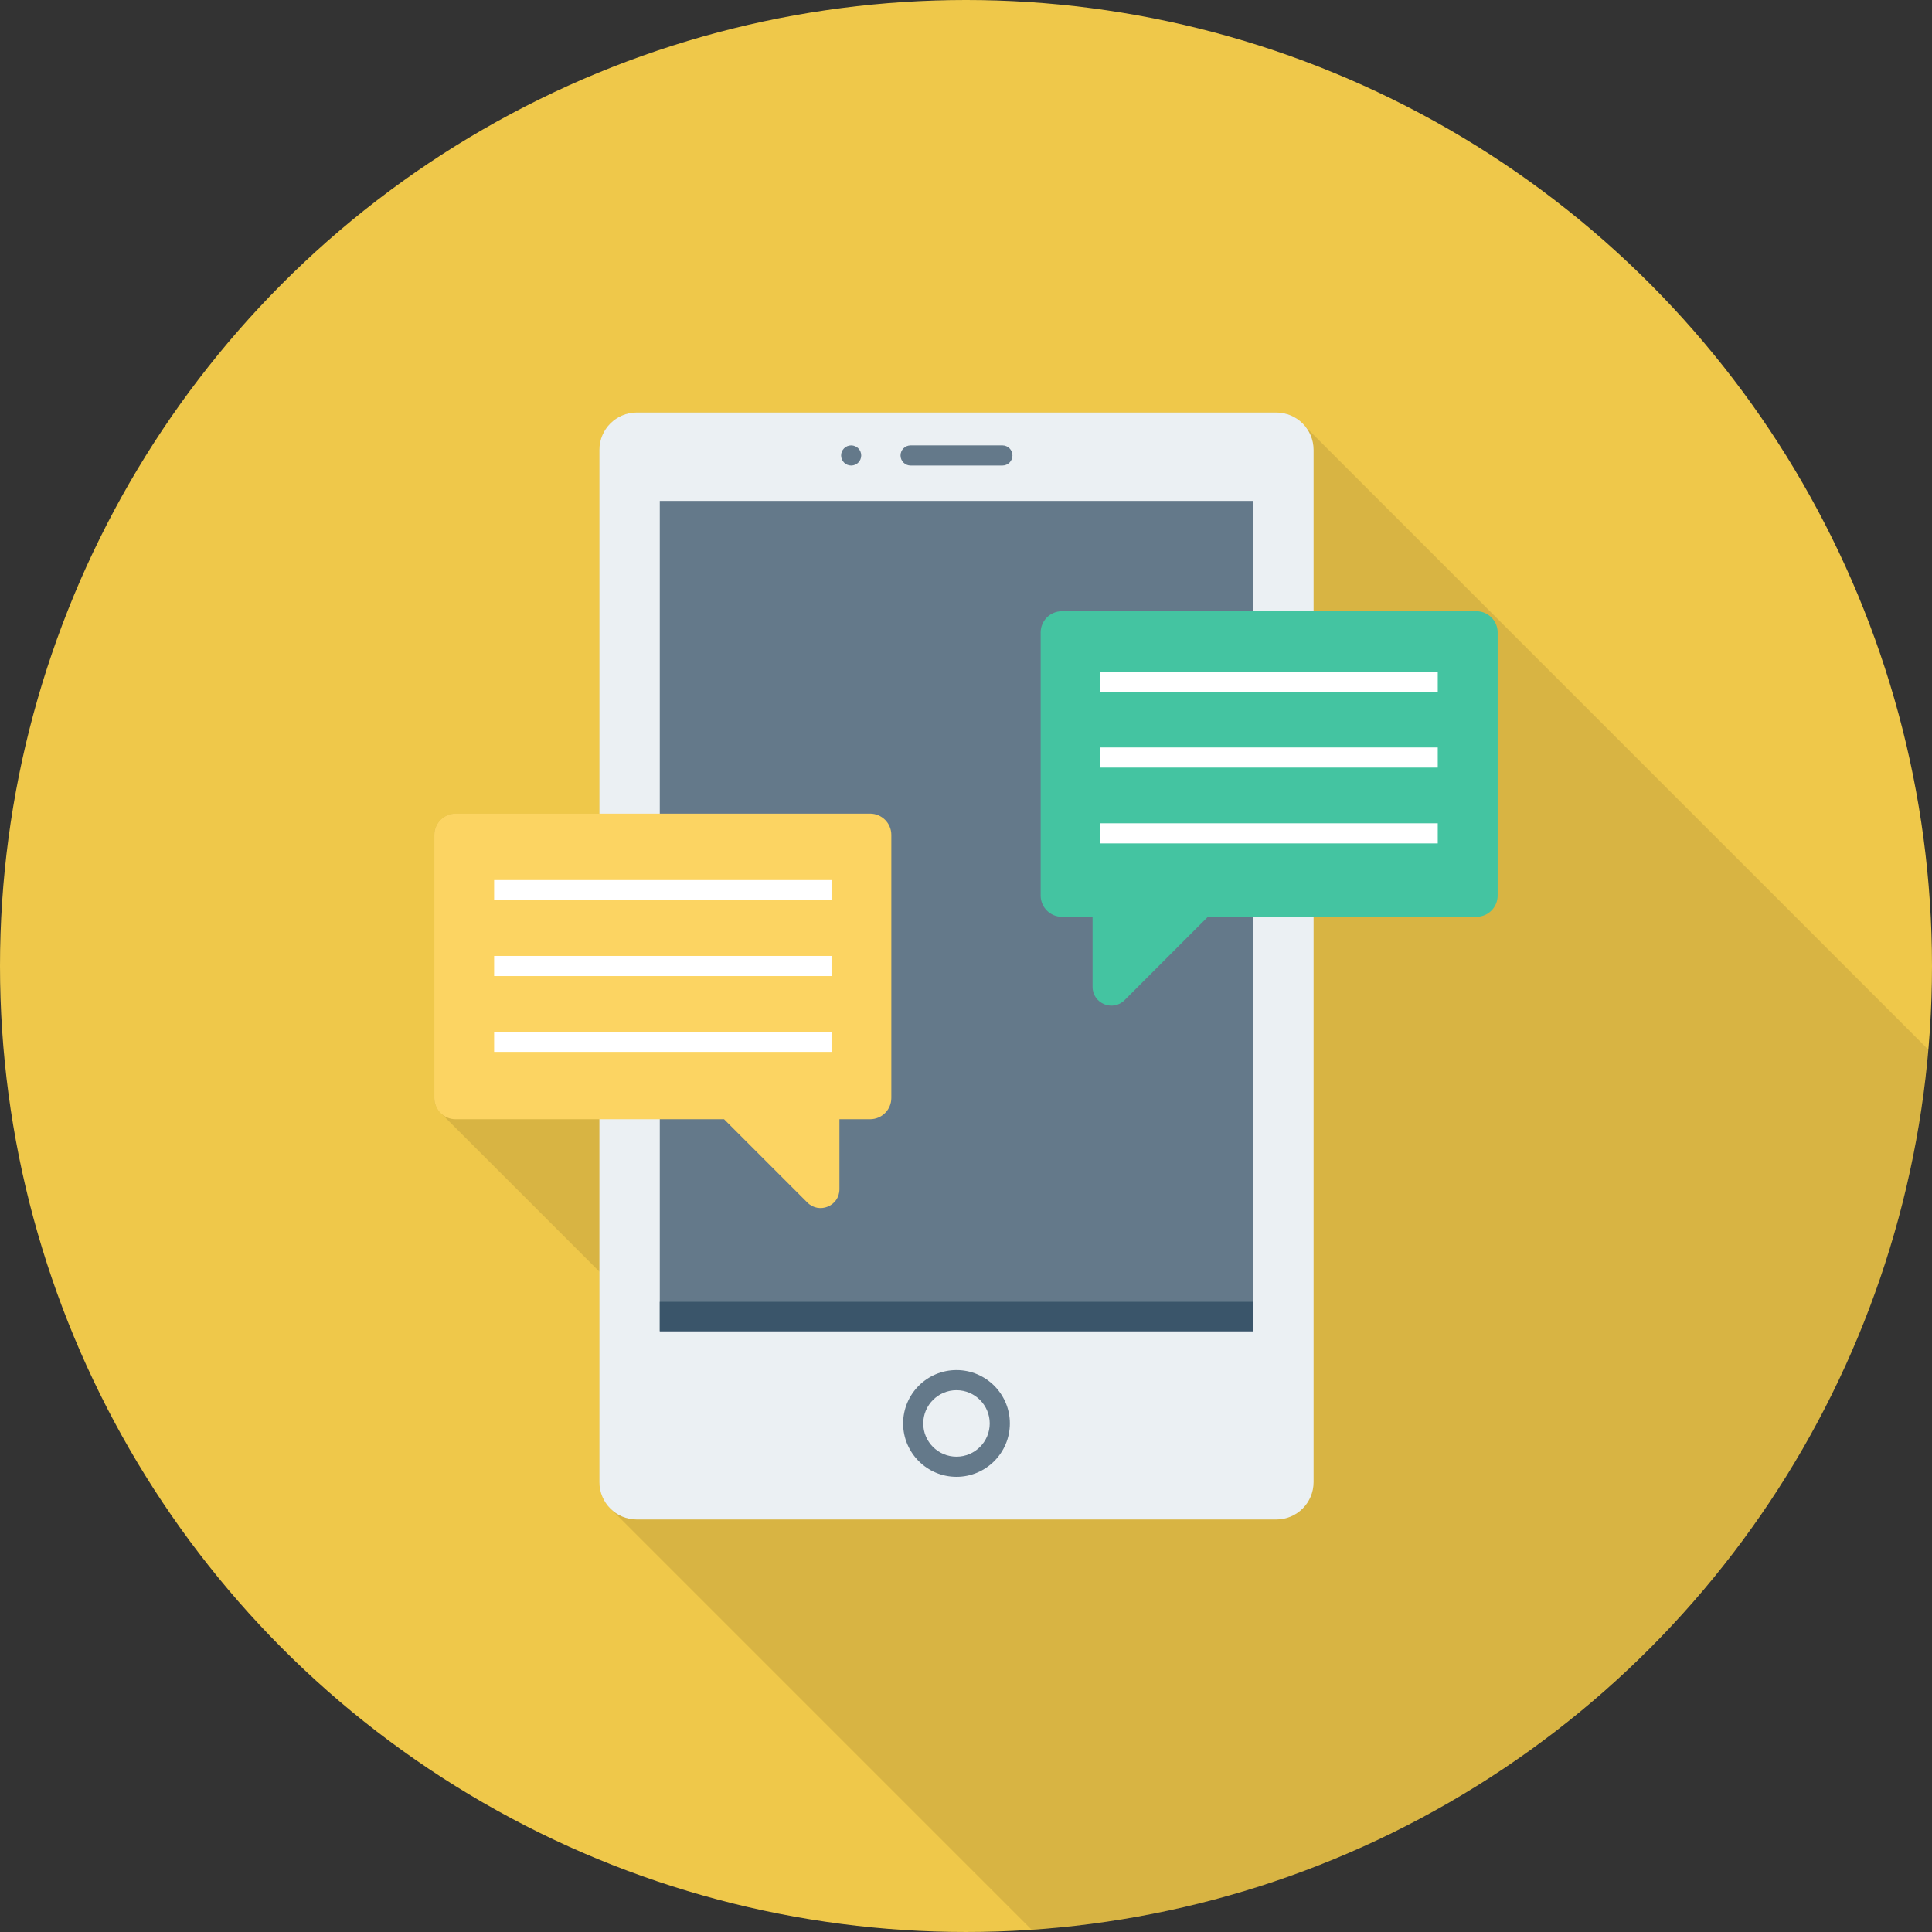
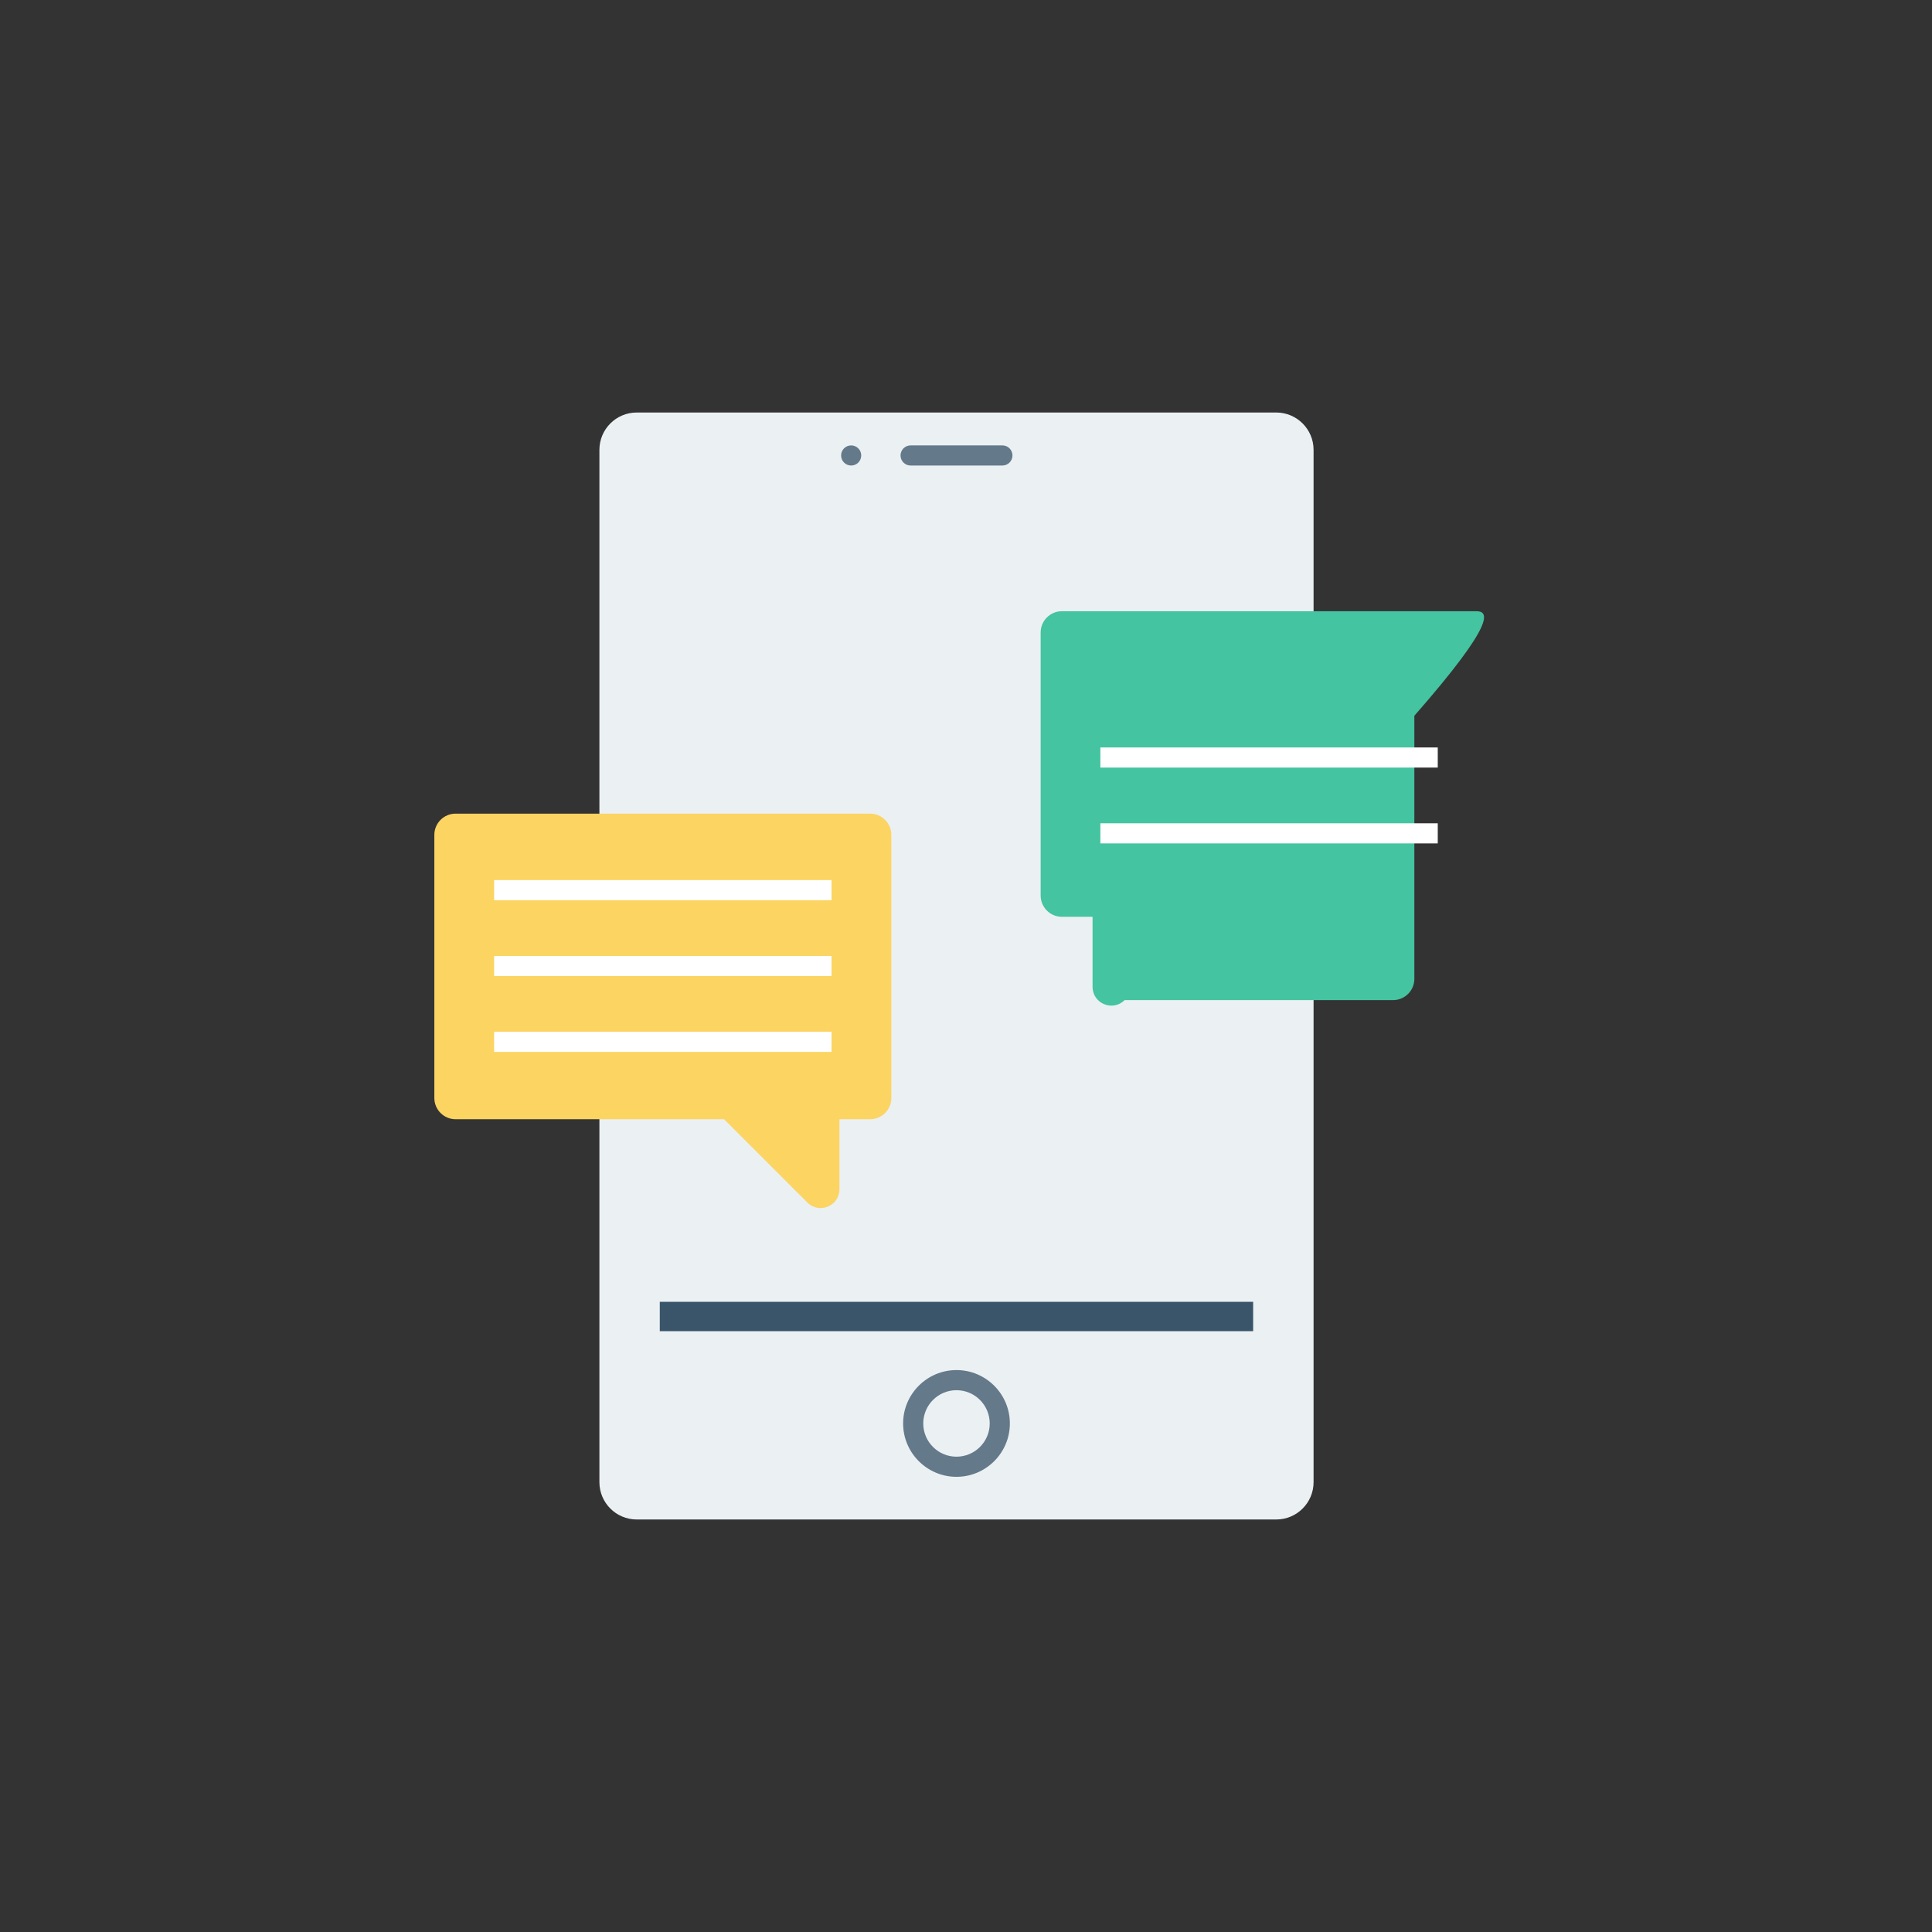
<svg xmlns="http://www.w3.org/2000/svg" version="1.1" id="Layer_1" x="0px" y="0px" viewBox="0 0 451.277 451.277" style="enable-background:new 0 0 451.277 451.277;" xml:space="preserve">
  <rect x="0" y="0" width="451.277" height="451.277" fill="#333333" stroke="none" />
-   <circle style="fill:#EFC84A;" cx="225.638" cy="225.638" r="225.638" />
-   <path style="opacity:0.1;enable-background:new    ;" d="M303.631,98.38c-1.504-1.269-3.432-2.022-5.547-2.022H148.727  c-4.795,0-8.697,3.902-8.697,8.697v84.998h-33.614c-2.727,0-4.983,2.21-4.983,4.983v61.445c0,1.457,0.658,2.774,1.692,3.667  l36.904,36.904v49.128c0,2.351,0.893,4.466,2.398,6.018l98.523,98.524c111.009-7.447,199.984-95.127,209.452-205.571L304.807,99.555  L303.631,98.38z" />
  <path style="fill:#EBF0F3;" d="M298.103,96.355H148.732c-4.817,0-8.723,3.905-8.723,8.723v241.121c0,4.817,3.906,8.723,8.723,8.723  h149.371c4.818,0,8.723-3.905,8.723-8.723V105.078C306.826,100.261,302.921,96.355,298.103,96.355z" />
-   <rect x="154.112" y="117.002" style="fill:#64798A;" width="138.598" height="193.961" />
  <rect x="154.112" y="304.077" style="fill:#3A556A;" width="138.598" height="6.861" />
  <g>
    <path style="fill:#64798A;" d="M223.417,344.955c-6.873,0-12.465-5.592-12.465-12.464c0-6.877,5.592-12.469,12.465-12.469   c6.875,0,12.467,5.592,12.467,12.469C235.884,339.364,230.292,344.955,223.417,344.955z M223.417,324.723   c-4.281,0-7.764,3.485-7.764,7.768c0,4.279,3.482,7.763,7.764,7.763c4.281,0,7.765-3.485,7.765-7.763   C231.182,328.207,227.698,324.723,223.417,324.723z" />
    <path style="fill:#64798A;" d="M234.14,108.738h-21.443c-1.299,0-2.351-1.051-2.351-2.351c0-1.299,1.052-2.351,2.351-2.351h21.443   c1.299,0,2.351,1.052,2.351,2.351C236.49,107.687,235.438,108.738,234.14,108.738z" />
    <circle style="fill:#64798A;" cx="198.815" cy="106.388" r="2.35" />
  </g>
-   <path style="fill:#44C4A1;" d="M344.858,142.767h-96.815c-2.742,0-4.964,2.223-4.964,4.964v61.452c0,2.742,2.223,4.964,4.964,4.964  h7.159v16.355c0,3.909,4.726,5.866,7.489,3.102l19.457-19.457h62.71c2.742,0,4.964-2.223,4.964-4.964v-61.452  C349.823,144.989,347.601,142.767,344.858,142.767z" />
+   <path style="fill:#44C4A1;" d="M344.858,142.767h-96.815c-2.742,0-4.964,2.223-4.964,4.964v61.452c0,2.742,2.223,4.964,4.964,4.964  h7.159v16.355c0,3.909,4.726,5.866,7.489,3.102h62.71c2.742,0,4.964-2.223,4.964-4.964v-61.452  C349.823,144.989,347.601,142.767,344.858,142.767z" />
  <path style="fill:#FCD462;" d="M106.418,190.05h96.815c2.742,0,4.964,2.223,4.964,4.965v61.452c0,2.742-2.223,4.964-4.964,4.964  h-7.159v16.355c0,3.909-4.726,5.866-7.489,3.102l-19.457-19.457h-62.71c-2.742,0-4.964-2.223-4.964-4.964v-61.452  C101.454,192.273,103.676,190.05,106.418,190.05z" />
  <g>
    <rect x="115.42" y="205.568" style="fill:#FFFFFF;" width="78.807" height="4.7" />
    <rect x="115.42" y="223.288" style="fill:#FFFFFF;" width="78.807" height="4.7" />
    <rect x="115.42" y="240.998" style="fill:#FFFFFF;" width="78.807" height="4.7" />
-     <rect x="257.024" y="156.882" style="fill:#FFFFFF;" width="78.807" height="4.7" />
    <rect x="257.024" y="174.592" style="fill:#FFFFFF;" width="78.807" height="4.7" />
    <rect x="257.024" y="192.302" style="fill:#FFFFFF;" width="78.807" height="4.7" />
  </g>
  <g>
</g>
  <g>
</g>
  <g>
</g>
  <g>
</g>
  <g>
</g>
  <g>
</g>
  <g>
</g>
  <g>
</g>
  <g>
</g>
  <g>
</g>
  <g>
</g>
  <g>
</g>
  <g>
</g>
  <g>
</g>
  <g>
</g>
</svg>